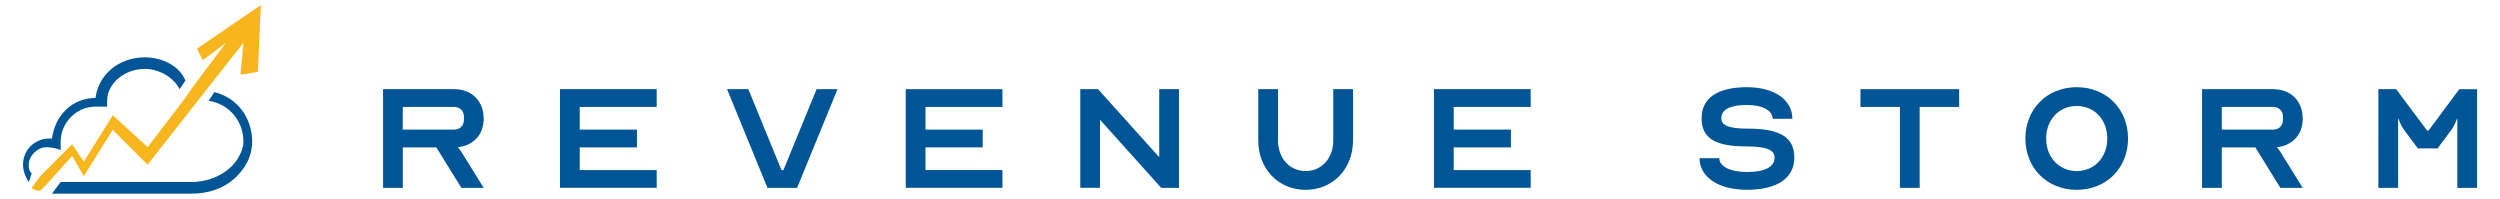
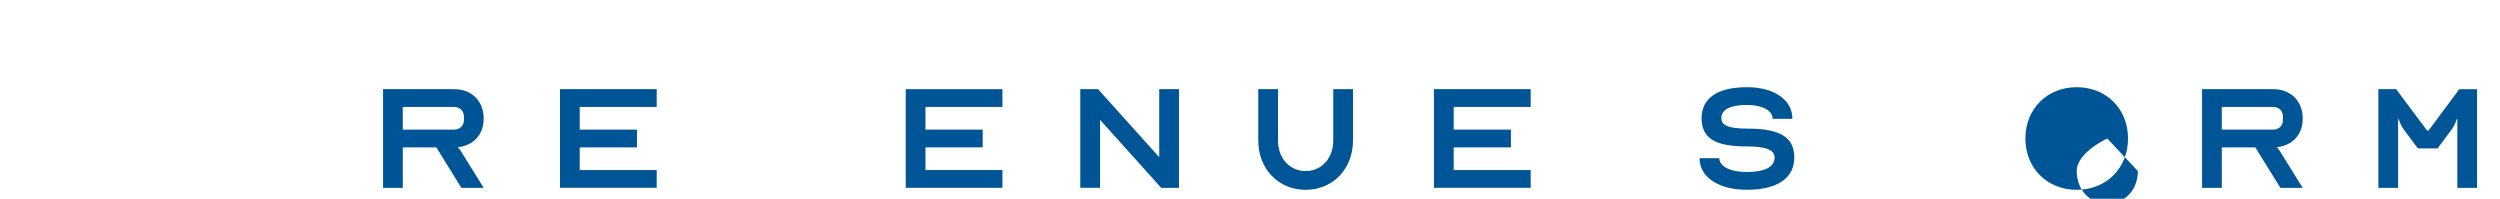
<svg xmlns="http://www.w3.org/2000/svg" id="Layer_1_copy_2" data-name="Layer 1 copy 2" viewBox="0 0 570.01 45.31">
  <defs>
    <style>      .cls-1 {        fill: #f7b61d;      }      .cls-2 {        fill: #005596;      }    </style>
  </defs>
  <g>
-     <path class="cls-2" d="M48.88,21l-1.32,1.98c4.63,.66,7.94,4.63,7.94,9.26,0,1.32-.53,2.72-1.32,3.97-2.28,3.57-6.61,5.29-10.58,5.29H13.83l-1.98,2.65h31.75c5.29,0,9.51-2.1,12.18-6.16,1.15-1.75,1.71-3.76,1.71-5.75,0-5.29-3.31-9.92-8.6-11.24" />
-     <path class="cls-2" d="M7.21,39.52c-.66-.66-.66-1.32-.66-1.98,0-1.98,1.98-3.97,3.97-3.97s3.31,.66,3.31,.66v-1.98h0c0-3.97,3.31-7.94,7.94-7.94h2.65v-1.32c0-3.97,3.97-7.28,8.6-7.28,3.31,0,6.61,1.98,7.94,4.63l1.32-1.98c-1.32-3.31-5.29-5.29-9.26-5.29-5.95,0-10.58,3.97-11.24,9.26h0c-5.29,0-9.26,3.97-9.92,9.26h-.66c-3.31,0-5.95,2.65-5.95,5.95,0,1.32,.5,2.75,1.32,3.97l.66-1.98Z" />
-     <path class="cls-1" d="M44.91,11.08l1.32,2.65,5.29-3.97-7.94,10.58h0l-1.32,1.98h0l-8.6,11.24-7.94-7.28-6.61,10.58-2.65-3.97-7.28,7.28-1.98,2.65c.66,.66,1.32,.66,1.98,.66l1.32-1.32h0l5.95-6.61,2.65,4.63,6.61-10.58,7.94,7.94L55.5,9.76l-.66,7.28,3.97-.66,.66-15.21-14.55,9.92Z" />
-   </g>
+     </g>
  <g>
    <path class="cls-2" d="M87.33,20.33h16.2c4.05,0,6.75,2.7,6.75,6.75,0,3.6-2.34,6.12-5.89,6.48,.31,.36,.63,.76,.81,1.08l5.08,8.19h-5.08l-5.71-9.22h-7.65v9.22h-4.5V20.33Zm16.2,9.22c1.35,0,2.25-.9,2.25-2.25v-.67c0-1.35-.9-2.25-2.25-2.25h-11.7v5.17h11.7Z" />
    <path class="cls-2" d="M132.18,24.38v5.17h13.05v4.05h-13.05v5.17h17.55v4.05h-22.05V20.33h22.05v4.05h-17.55Z" />
-     <path class="cls-2" d="M170.62,20.33l7.56,18.45h.45l7.56-18.45h4.77l-9.22,22.5h-6.75l-9.22-22.5h4.86Z" />
    <path class="cls-2" d="M211.01,24.38v5.17h13.05v4.05h-13.05v5.17h17.55v4.05h-22.05V20.33h22.05v4.05h-17.55Z" />
    <path class="cls-2" d="M250.81,27.3v15.52h-4.5V20.33h4.05l13.95,15.52v-15.52h4.5v22.5h-4.05l-13.95-15.52Z" />
    <path class="cls-2" d="M303.99,32.03v-11.7h4.5v11.7c0,6.48-4.59,11.25-10.8,11.25s-10.8-4.77-10.8-11.25v-11.7h4.5v11.7c0,4.05,2.65,6.97,6.3,6.97s6.3-2.92,6.3-6.97Z" />
    <path class="cls-2" d="M331.45,24.38v5.17h13.05v4.05h-13.05v5.17h17.55v4.05h-22.05V20.33h22.05v4.05h-17.55Z" />
    <path class="cls-2" d="M404.62,35.94c0-1.8-1.98-2.56-6.48-2.56-7.11,0-10.17-1.89-10.17-6.44s3.6-7.06,10.35-7.06c6.21,0,10.35,2.88,10.35,7.2h-4.5c0-1.89-2.34-3.15-5.85-3.15-3.83,0-5.85,1.04-5.85,3.01,0,1.71,1.8,2.39,6.07,2.39,7.42,0,10.57,2.02,10.57,6.61s-3.78,7.33-10.8,7.33c-6.48,0-10.8-2.88-10.8-7.2h4.5c0,1.89,2.52,3.15,6.3,3.15,4.09,0,6.3-1.17,6.3-3.29Z" />
-     <path class="cls-2" d="M424.19,20.33h22.5v4.05h-9v18.45h-4.5V24.38h-9v-4.05Z" />
-     <path class="cls-2" d="M485.2,31.58c0,6.75-4.95,11.7-11.7,11.7s-11.7-4.95-11.7-11.7,4.95-11.7,11.7-11.7,11.7,4.95,11.7,11.7Zm-4.73,0c0-4.27-2.92-7.42-6.97-7.42s-6.97,3.15-6.97,7.42,2.92,7.42,6.97,7.42,6.97-3.15,6.97-7.42Z" />
+     <path class="cls-2" d="M485.2,31.58c0,6.75-4.95,11.7-11.7,11.7s-11.7-4.95-11.7-11.7,4.95-11.7,11.7-11.7,11.7,4.95,11.7,11.7Zm-4.73,0s-6.97,3.15-6.97,7.42,2.92,7.42,6.97,7.42,6.97-3.15,6.97-7.42Z" />
    <path class="cls-2" d="M502.08,20.33h16.2c4.05,0,6.75,2.7,6.75,6.75,0,3.6-2.34,6.12-5.9,6.48,.32,.36,.63,.76,.81,1.08l5.08,8.19h-5.08l-5.71-9.22h-7.65v9.22h-4.5V20.33Zm16.2,9.22c1.35,0,2.25-.9,2.25-2.25v-.67c0-1.35-.9-2.25-2.25-2.25h-11.7v5.17h11.7Z" />
    <path class="cls-2" d="M553.39,29.78h.32l7.02-9.45h4.05v22.5h-4.5v-15.75h-.09s-.45,1.44-1.26,2.52l-3.15,4.23h-4.5l-3.15-4.23c-.81-1.08-1.26-2.52-1.26-2.52h-.09v15.75h-4.5V20.33h4.05l7.06,9.45Z" />
  </g>
</svg>